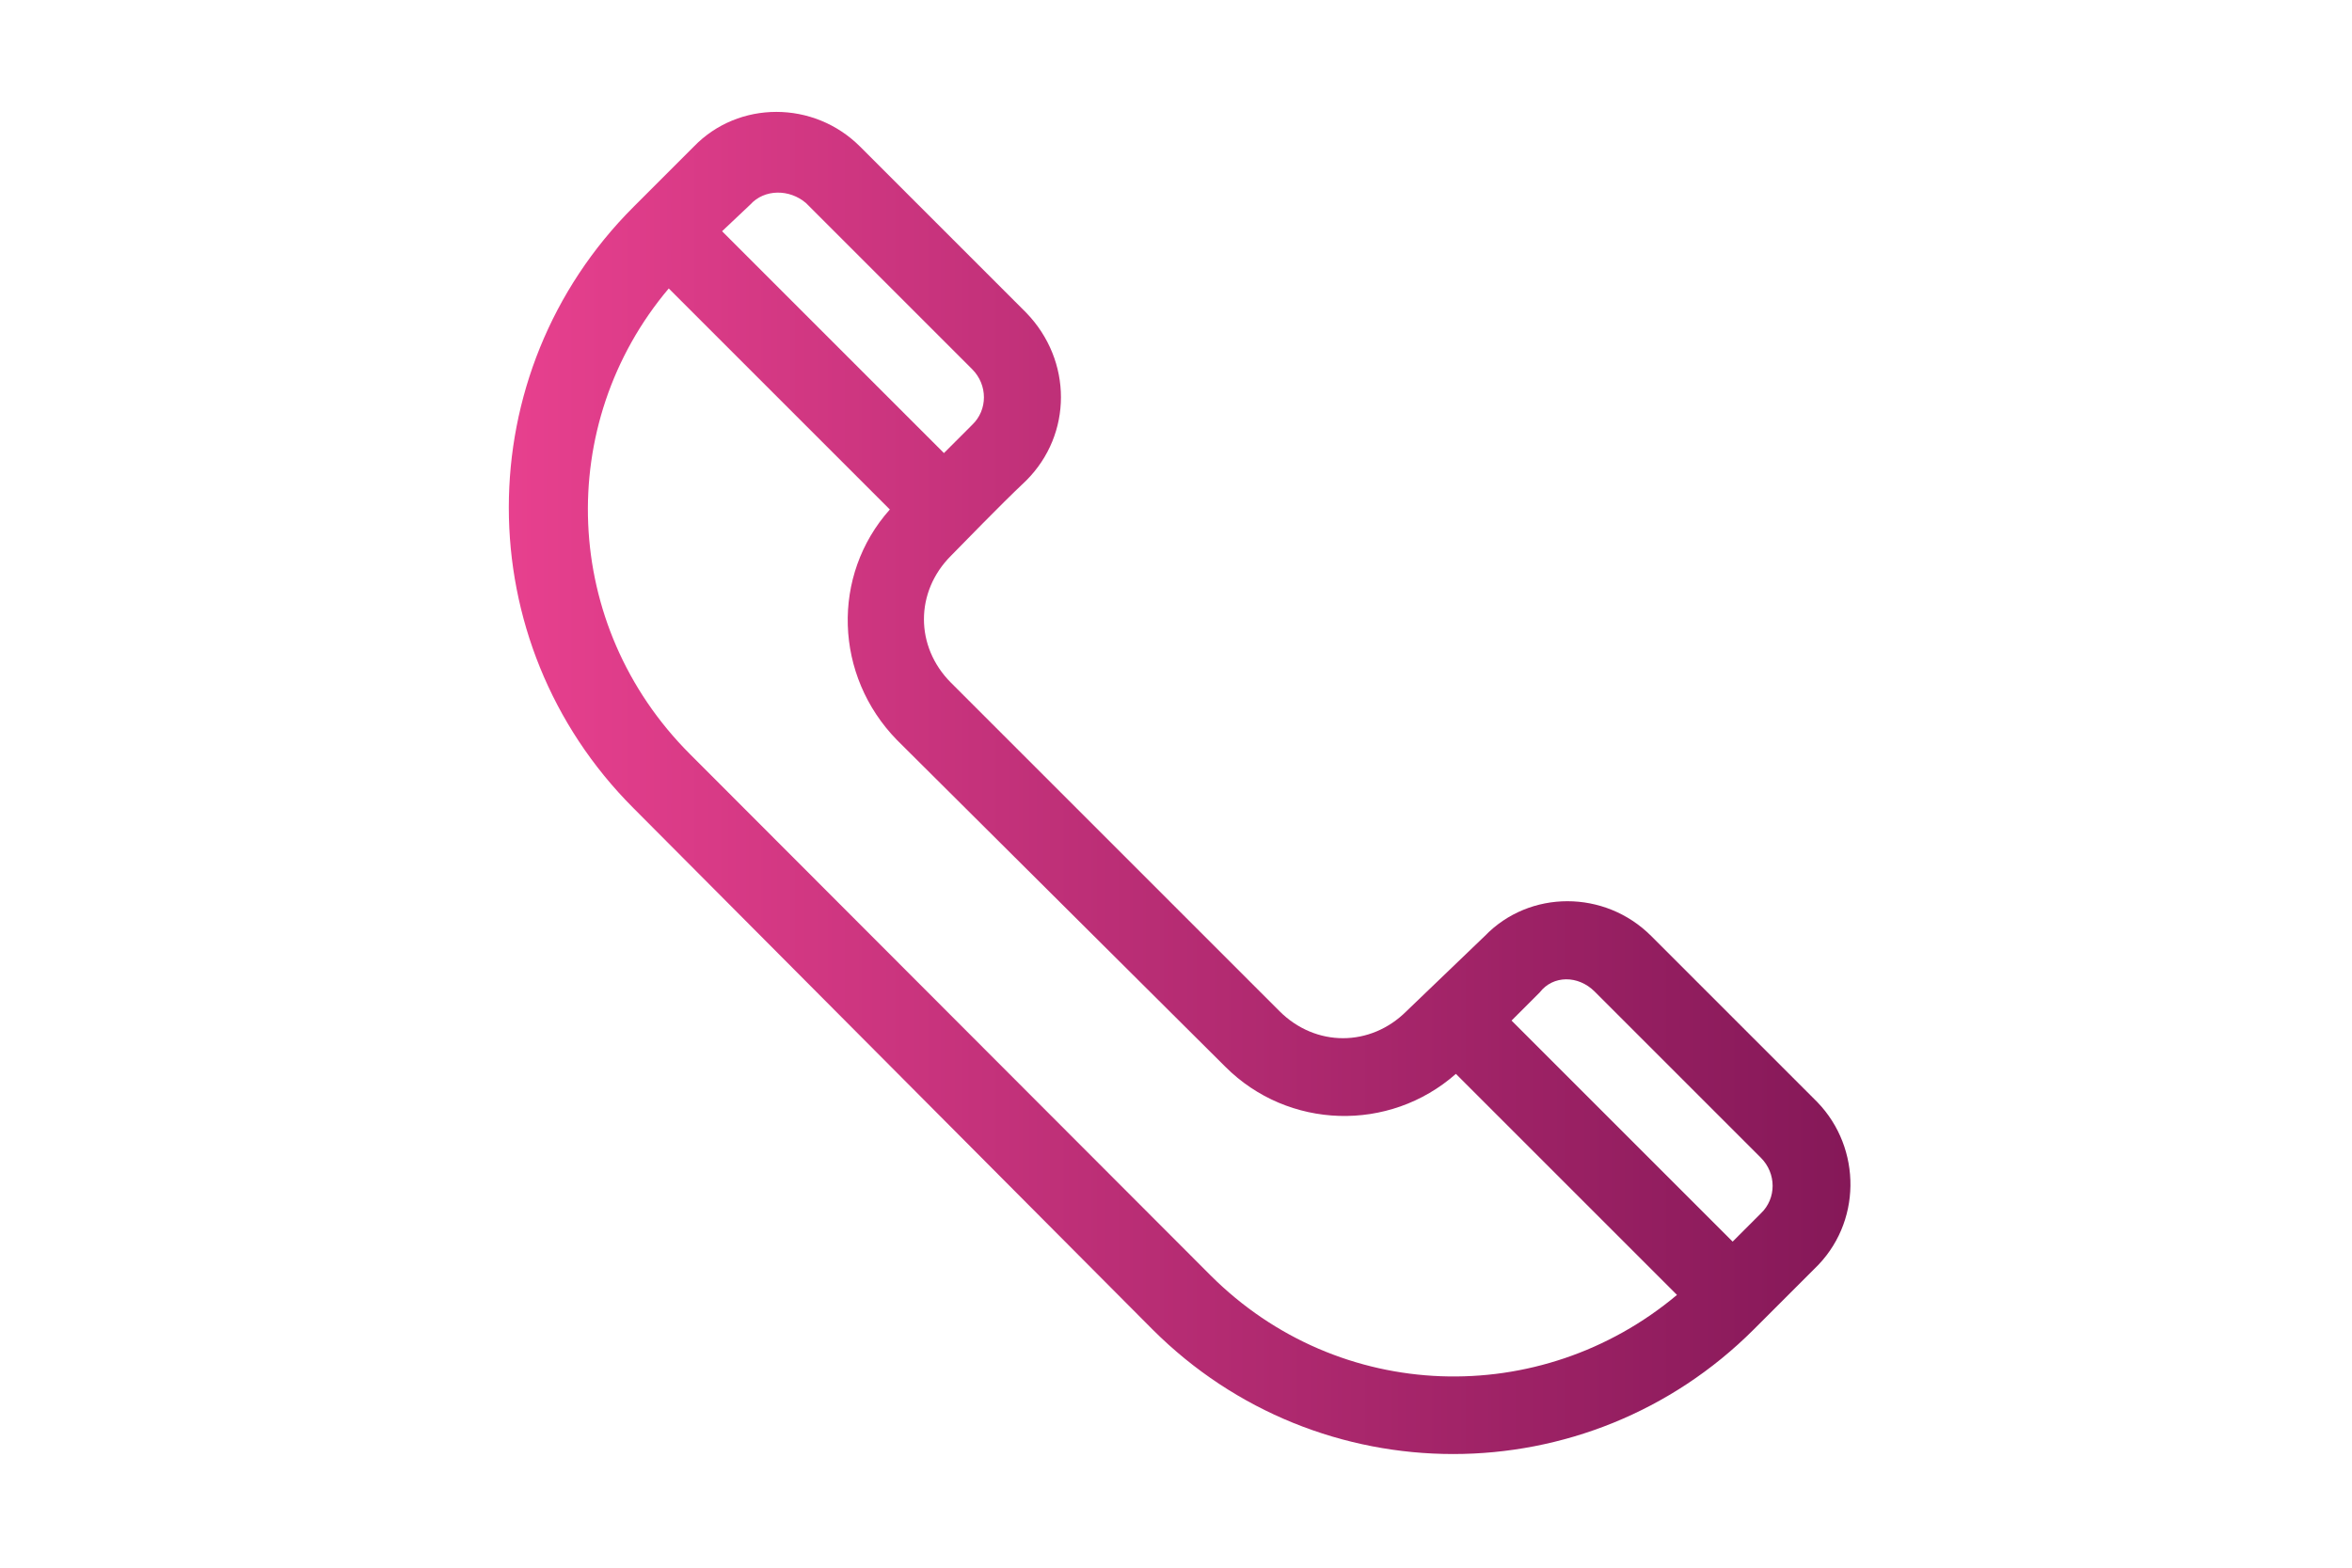
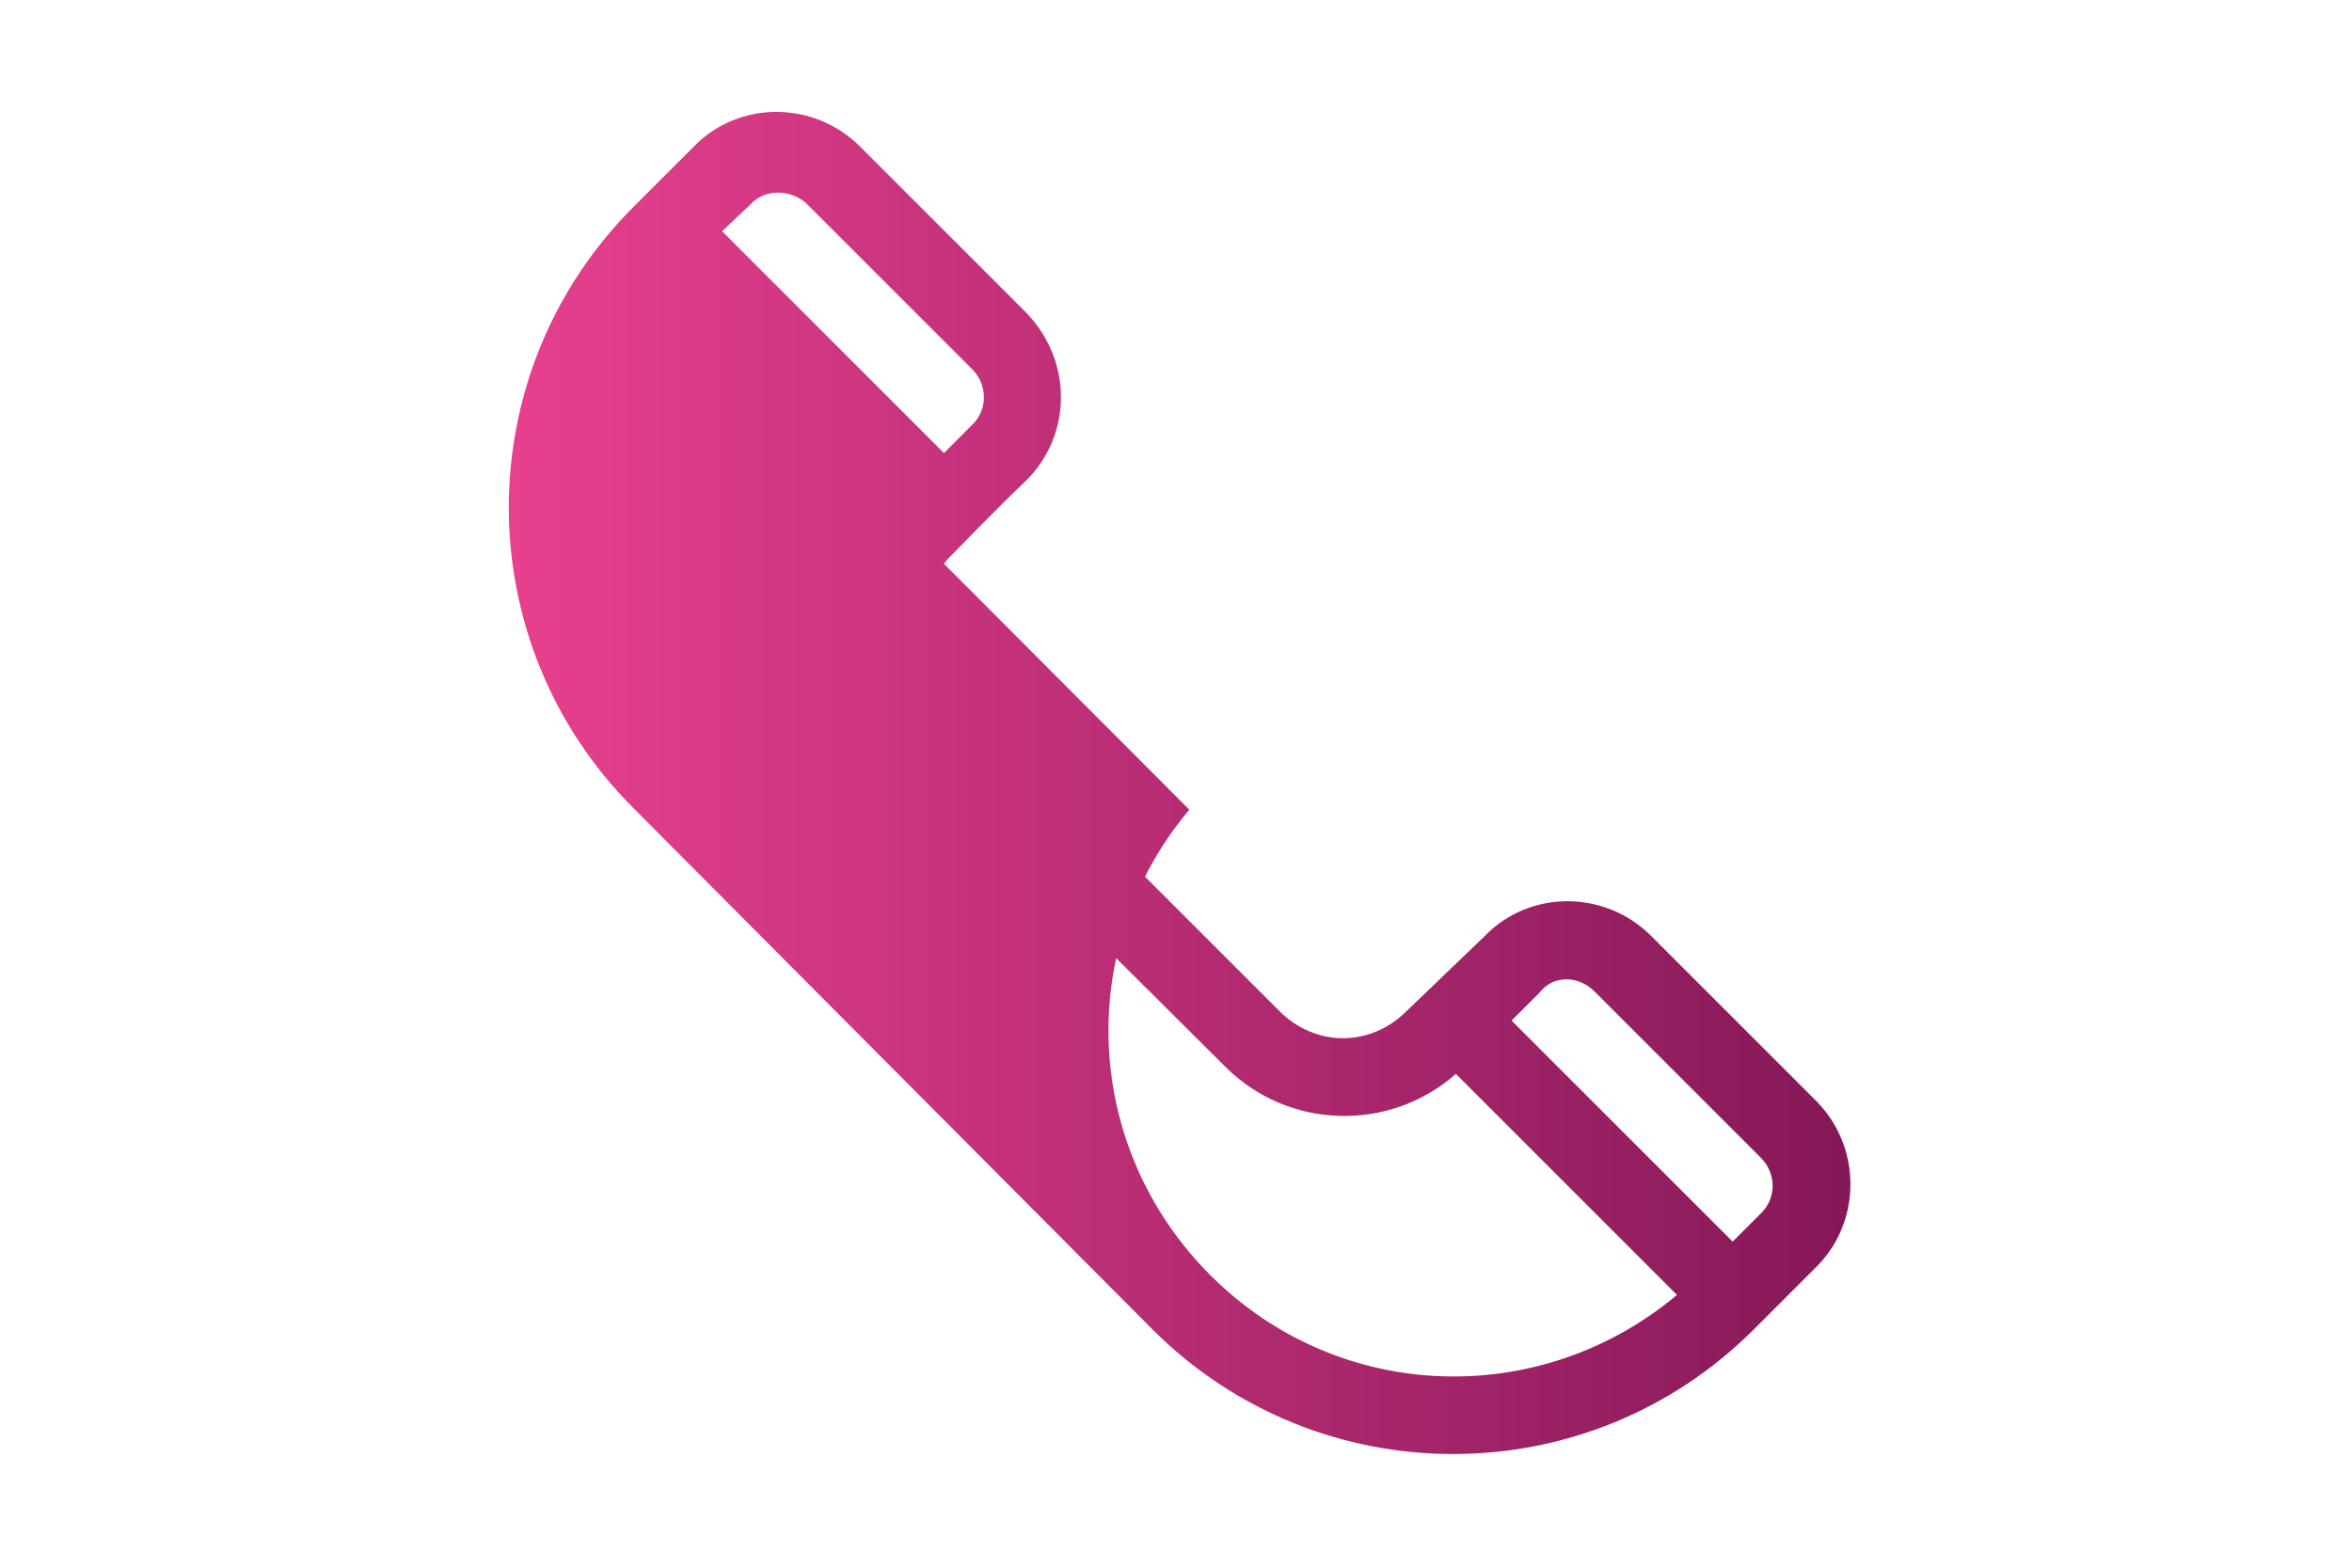
<svg xmlns="http://www.w3.org/2000/svg" version="1.1" id="Calque_1" x="0px" y="0px" viewBox="0 0 300 200" style="enable-background:new 0 0 300 200;" xml:space="preserve">
  <style type="text/css"> .st0{fill:url(#SVGID_1_);} </style>
  <linearGradient id="SVGID_1_" gradientUnits="userSpaceOnUse" x1="65.033" y1="100.719" x2="236.072" y2="100.719" gradientTransform="matrix(1 0 0 -1 0 200.724)">
    <stop offset="0" style="stop-color:#E7408E" />
    <stop offset="1" style="stop-color:#851858" />
  </linearGradient>
-   <path class="st0" d="M231.8,140.6l-21.2-21.2c-5.9-5.9-15.5-5.9-21.2,0l-10,9.6c-4.6,4.6-11.6,4.6-16.2,0l-41.9-41.9 c-4.6-4.6-4.6-11.6,0-16.2c1.6-1.6,5.9-6.1,9.6-9.6c5.9-5.9,5.9-15.3,0-21.4l-21.2-21.2c-5.9-5.9-15.5-5.9-21.2,0 c-4.3,4.3-5.7,5.7-7.7,7.7c-21.2,21.2-21.2,55.5,0,76.7l66.2,66.5c21.2,21.2,55.5,21.2,76.7,0l7.7-7.7 C237.5,156.1,237.5,146.5,231.8,140.6z M203.4,126.5l21.2,21.2c2,2,2,5.2,0,7.1l-3.6,3.6l-28.2-28.2l3.6-3.6 C198.1,124.4,201.3,124.4,203.4,126.5z M102.8,25.9l21.2,21.2c2,2,2,5.2,0,7.1l-3.6,3.6L92.1,29.5l3.6-3.4 C97.5,24.1,100.7,24.1,102.8,25.9z M154.4,162.7L88,96.2c-16.4-16.4-17.3-42.1-2.7-59.4L113.5,65c-7.5,8.4-7.1,21.2,0.9,29.4 l41.9,41.7l0,0c8,8,20.9,8.4,29.4,0.9l28.2,28.2C196.5,179.8,170.8,179.1,154.4,162.7z" />
+   <path class="st0" d="M231.8,140.6l-21.2-21.2c-5.9-5.9-15.5-5.9-21.2,0l-10,9.6c-4.6,4.6-11.6,4.6-16.2,0l-41.9-41.9 c-4.6-4.6-4.6-11.6,0-16.2c1.6-1.6,5.9-6.1,9.6-9.6c5.9-5.9,5.9-15.3,0-21.4l-21.2-21.2c-5.9-5.9-15.5-5.9-21.2,0 c-4.3,4.3-5.7,5.7-7.7,7.7c-21.2,21.2-21.2,55.5,0,76.7l66.2,66.5c21.2,21.2,55.5,21.2,76.7,0l7.7-7.7 C237.5,156.1,237.5,146.5,231.8,140.6z M203.4,126.5l21.2,21.2c2,2,2,5.2,0,7.1l-3.6,3.6l-28.2-28.2l3.6-3.6 C198.1,124.4,201.3,124.4,203.4,126.5z M102.8,25.9l21.2,21.2c2,2,2,5.2,0,7.1l-3.6,3.6L92.1,29.5l3.6-3.4 C97.5,24.1,100.7,24.1,102.8,25.9z M154.4,162.7c-16.4-16.4-17.3-42.1-2.7-59.4L113.5,65c-7.5,8.4-7.1,21.2,0.9,29.4 l41.9,41.7l0,0c8,8,20.9,8.4,29.4,0.9l28.2,28.2C196.5,179.8,170.8,179.1,154.4,162.7z" />
</svg>